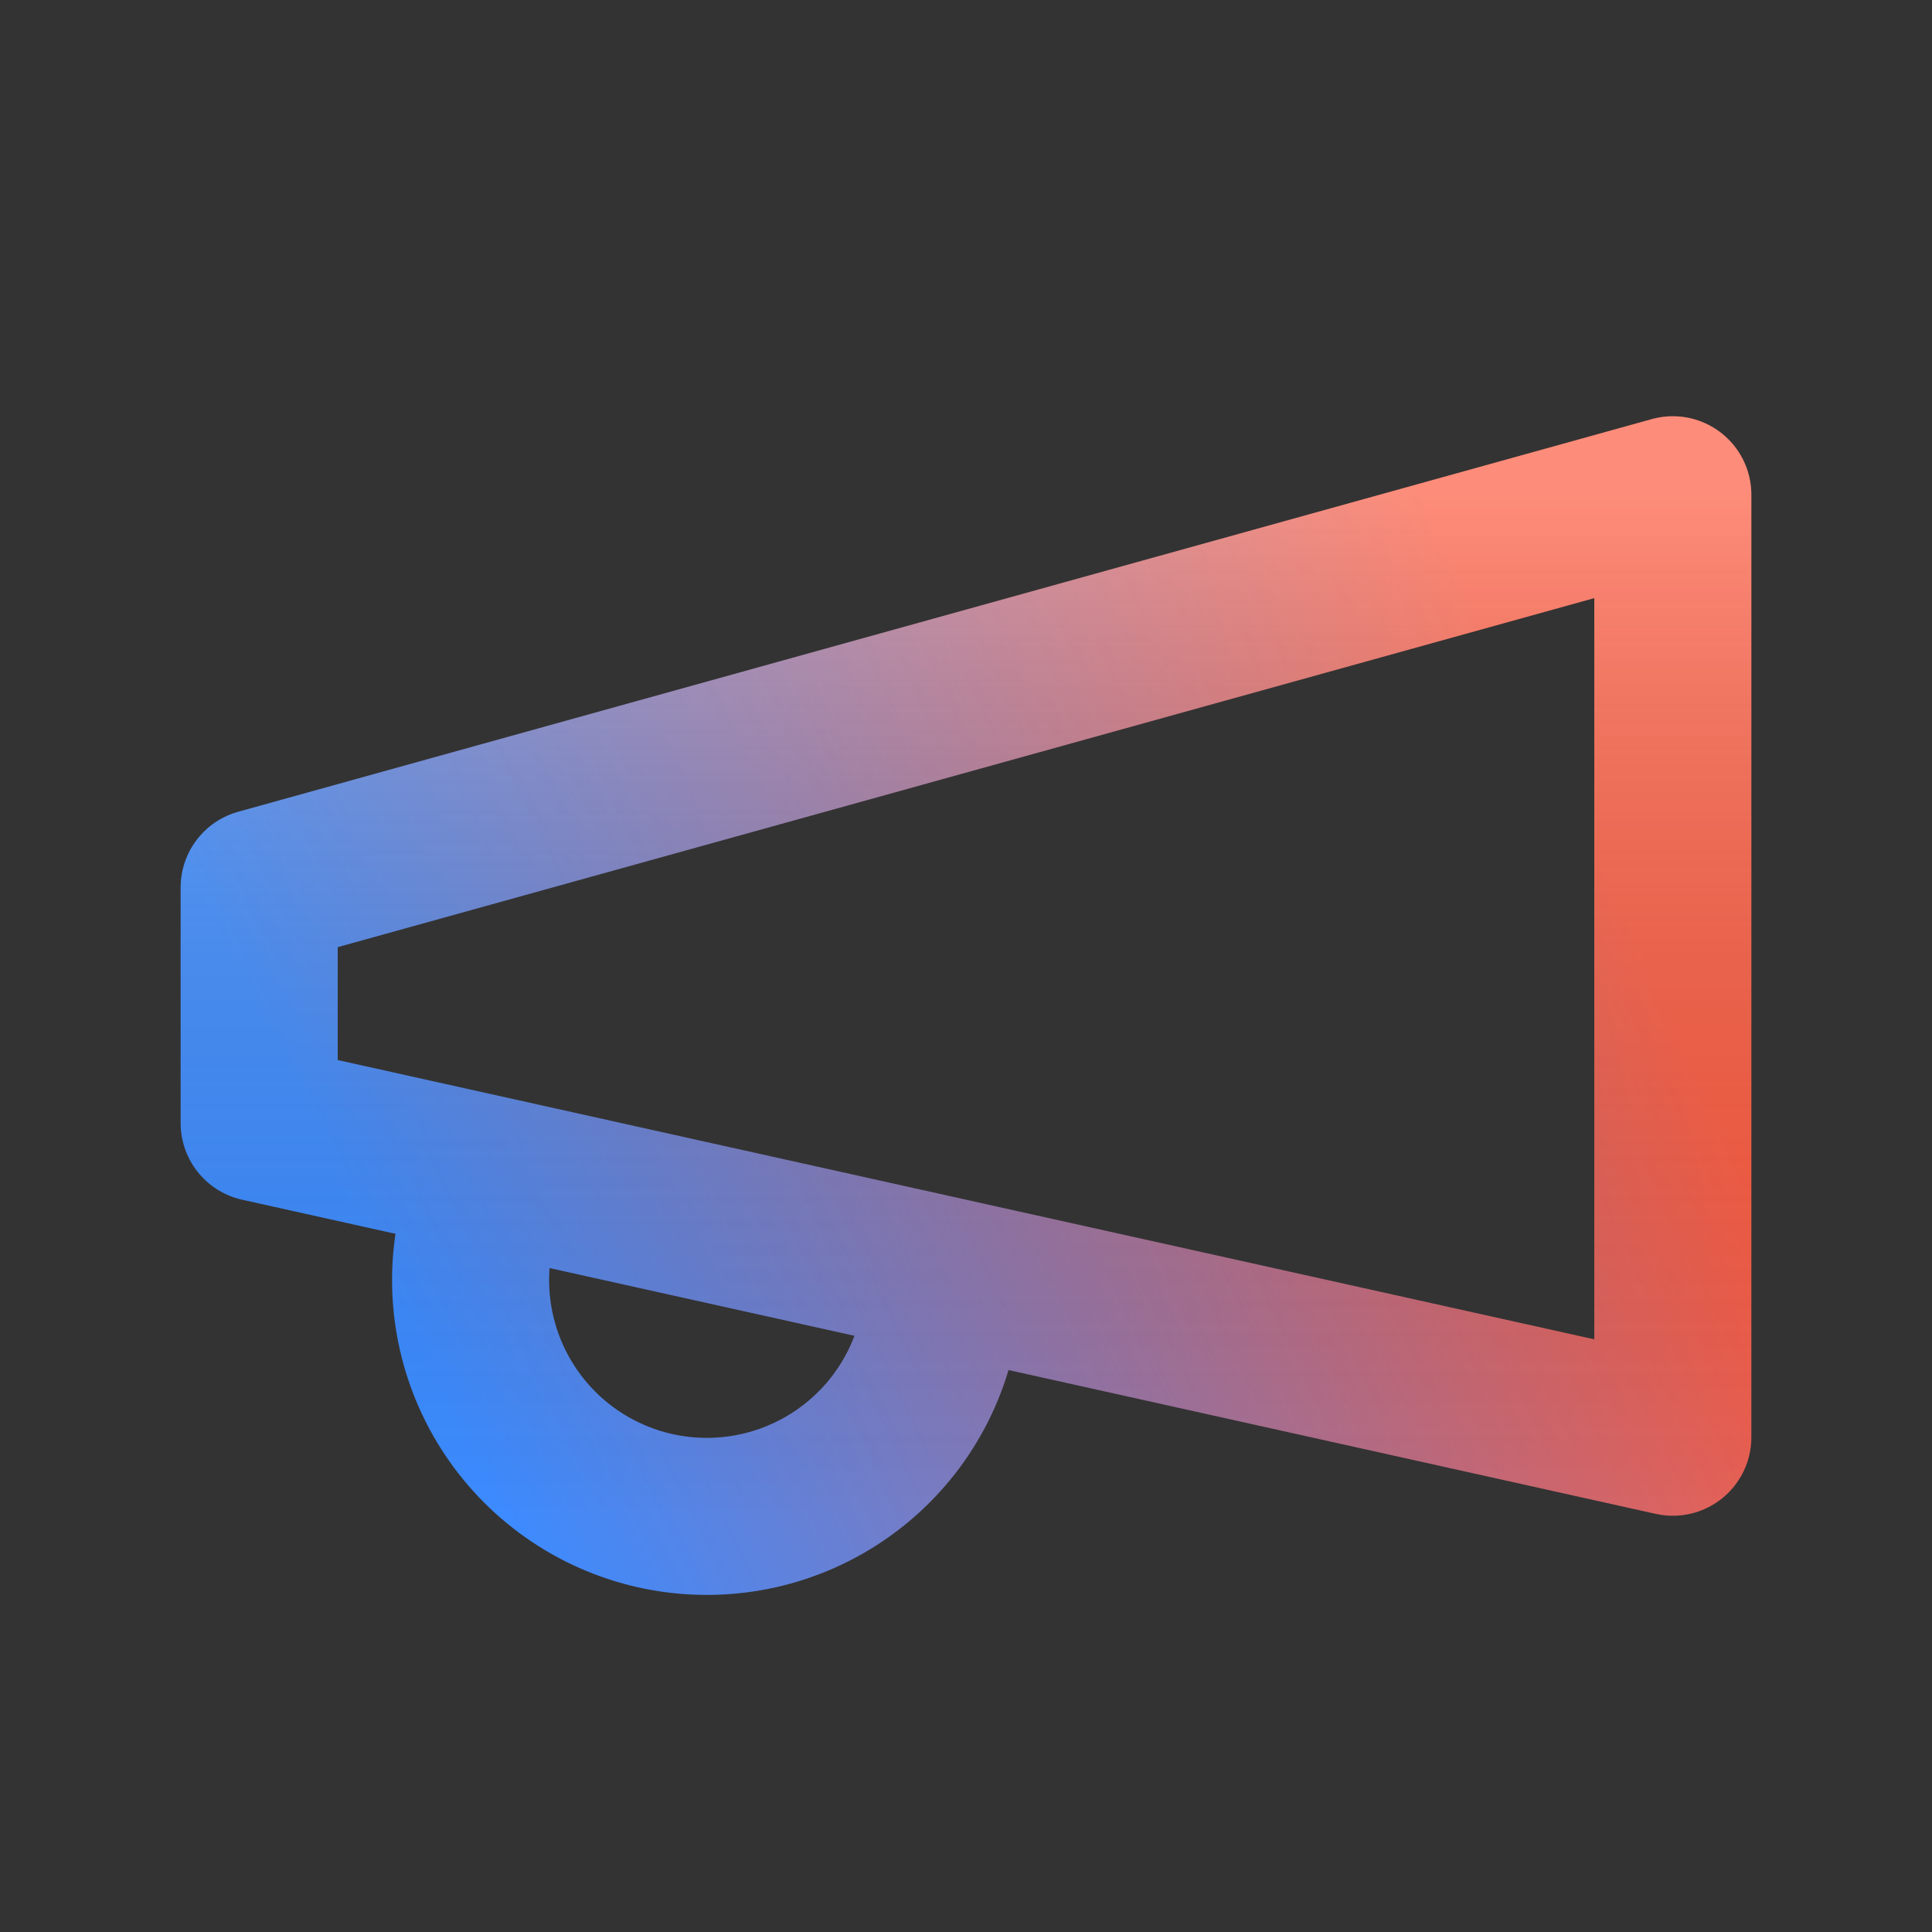
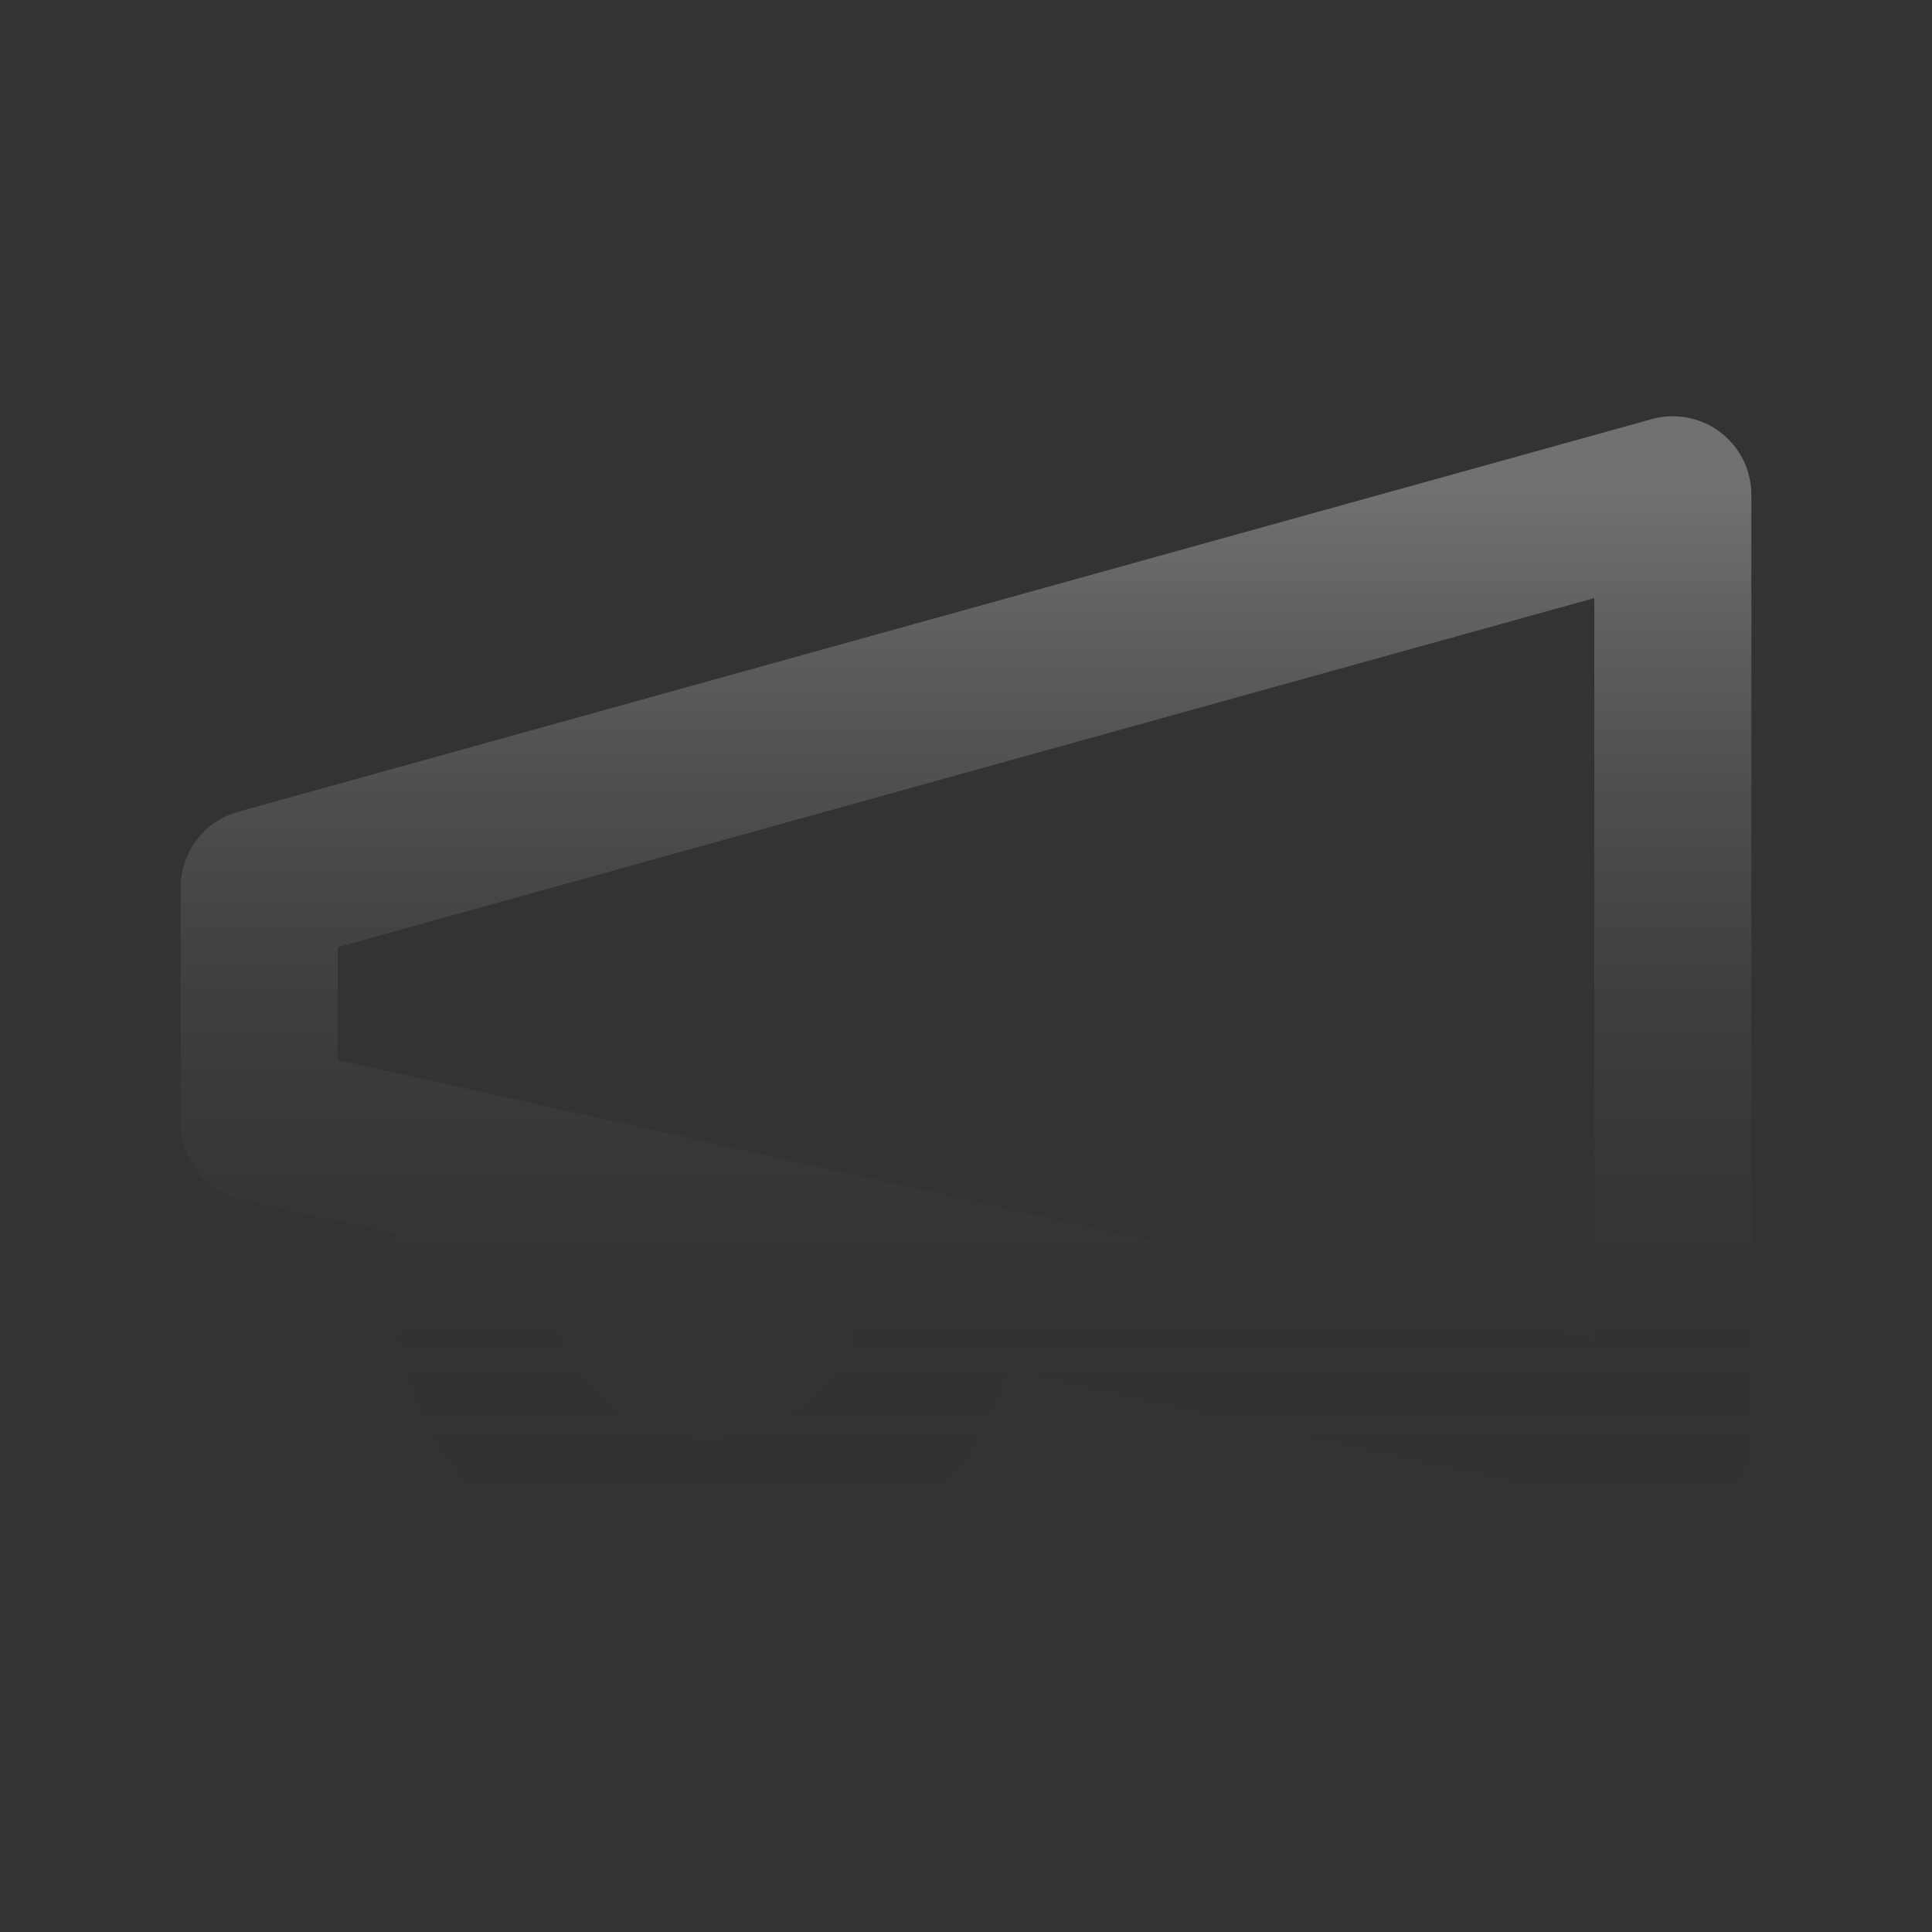
<svg xmlns="http://www.w3.org/2000/svg" width="41" height="41" viewBox="0 0 41 41" fill="none">
  <rect x="0" y="0" width="41" height="41" fill="#333333" stroke="none" />
-   <path d="M19.834 28.5C19.659 29.135 19.36 29.729 18.956 30.248C18.551 30.767 18.048 31.202 17.475 31.527C16.903 31.852 16.272 32.061 15.618 32.142C14.965 32.223 14.302 32.175 13.667 32C13.032 31.825 12.438 31.526 11.919 31.122C11.399 30.717 10.965 30.214 10.64 29.642C10.315 29.069 10.106 28.438 10.025 27.784C9.944 27.131 9.992 26.468 10.167 25.833M5.5 18.833L35.5 10.5V30.5L5.5 23.833V18.833Z" stroke="url(#paint0_linear_788_2811)" stroke-width="3.333" stroke-linecap="round" stroke-linejoin="round" />
  <path d="M19.834 28.5C19.659 29.135 19.36 29.729 18.956 30.248C18.551 30.767 18.048 31.202 17.475 31.527C16.903 31.852 16.272 32.061 15.618 32.142C14.965 32.223 14.302 32.175 13.667 32C13.032 31.825 12.438 31.526 11.919 31.122C11.399 30.717 10.965 30.214 10.64 29.642C10.315 29.069 10.106 28.438 10.025 27.784C9.944 27.131 9.992 26.468 10.167 25.833M5.5 18.833L35.5 10.5V30.5L5.5 23.833V18.833Z" stroke="url(#paint1_linear_788_2811)" stroke-opacity="0.3" stroke-width="3.333" stroke-linecap="round" stroke-linejoin="round" />
  <defs>
    <linearGradient id="paint0_linear_788_2811" x1="29.875" y1="9.822" x2="5.49" y2="21.59" gradientUnits="userSpaceOnUse">
      <stop stop-color="#FC5B40" />
      <stop offset="1" stop-color="#3C8BFF" />
    </linearGradient>
    <linearGradient id="paint1_linear_788_2811" x1="20.5" y1="32.181" x2="20.5" y2="10.5" gradientUnits="userSpaceOnUse">
      <stop stop-opacity="0" />
      <stop offset="1" stop-color="white" />
    </linearGradient>
  </defs>
</svg>